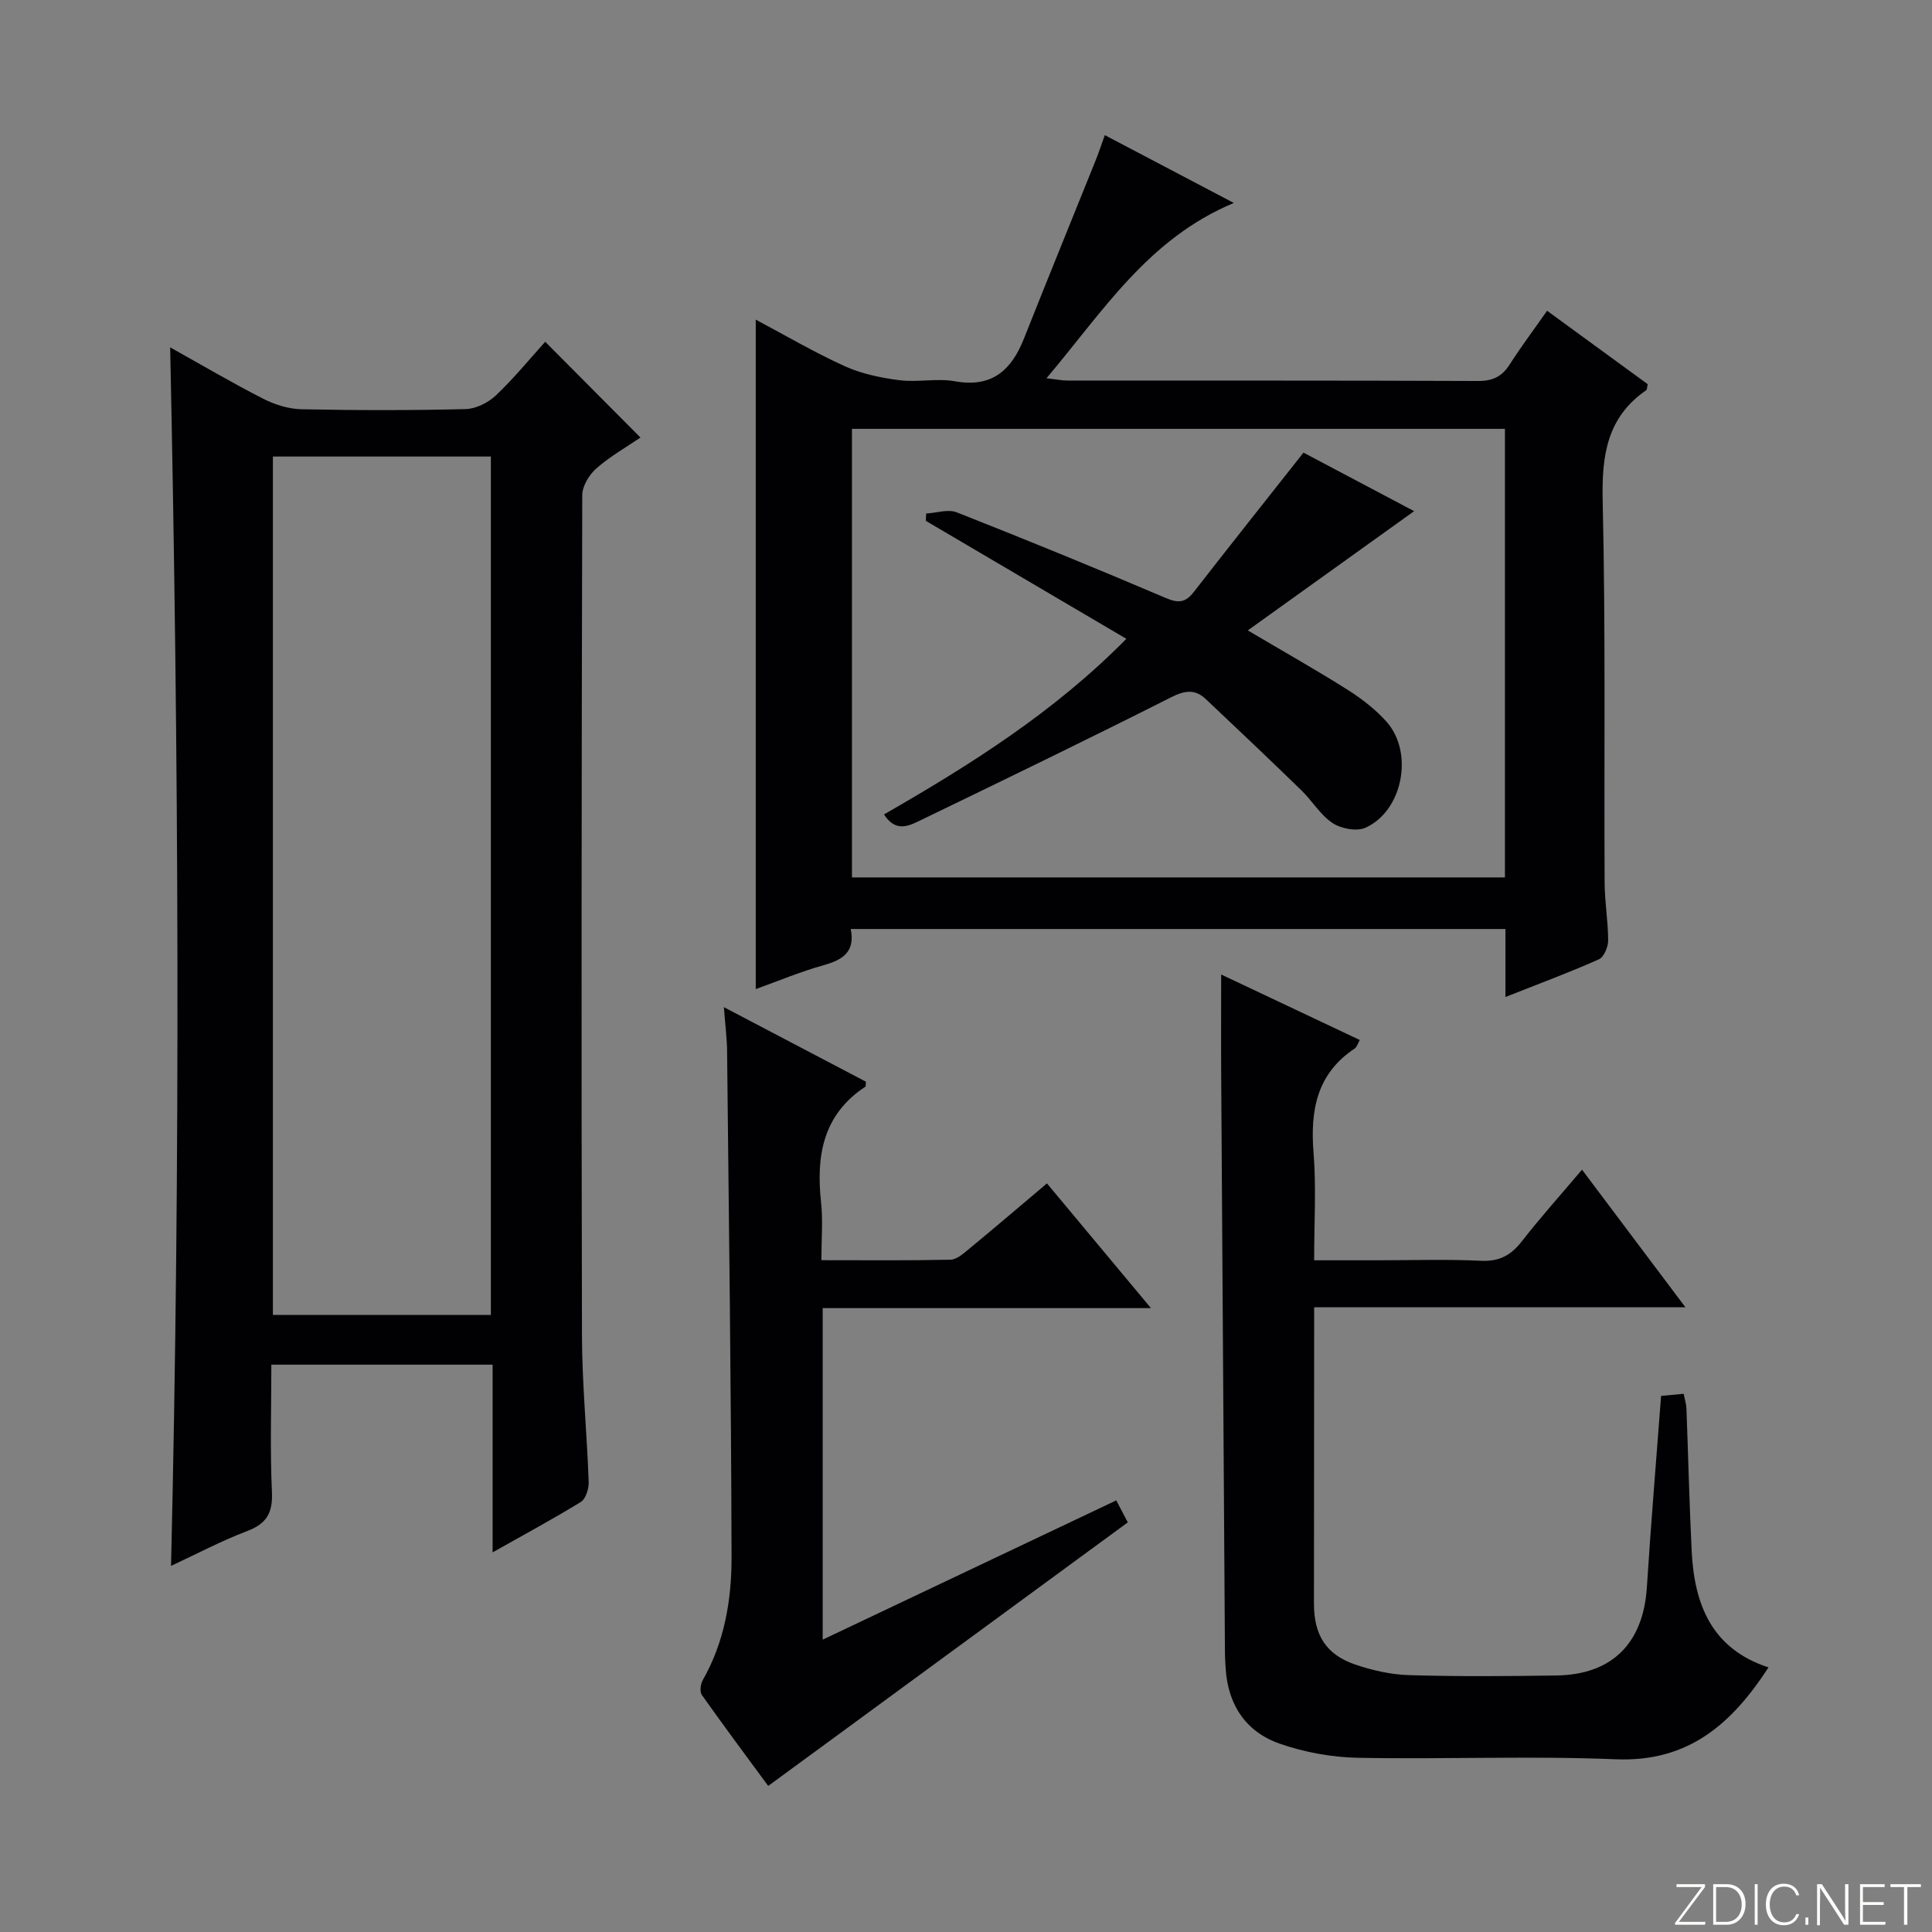
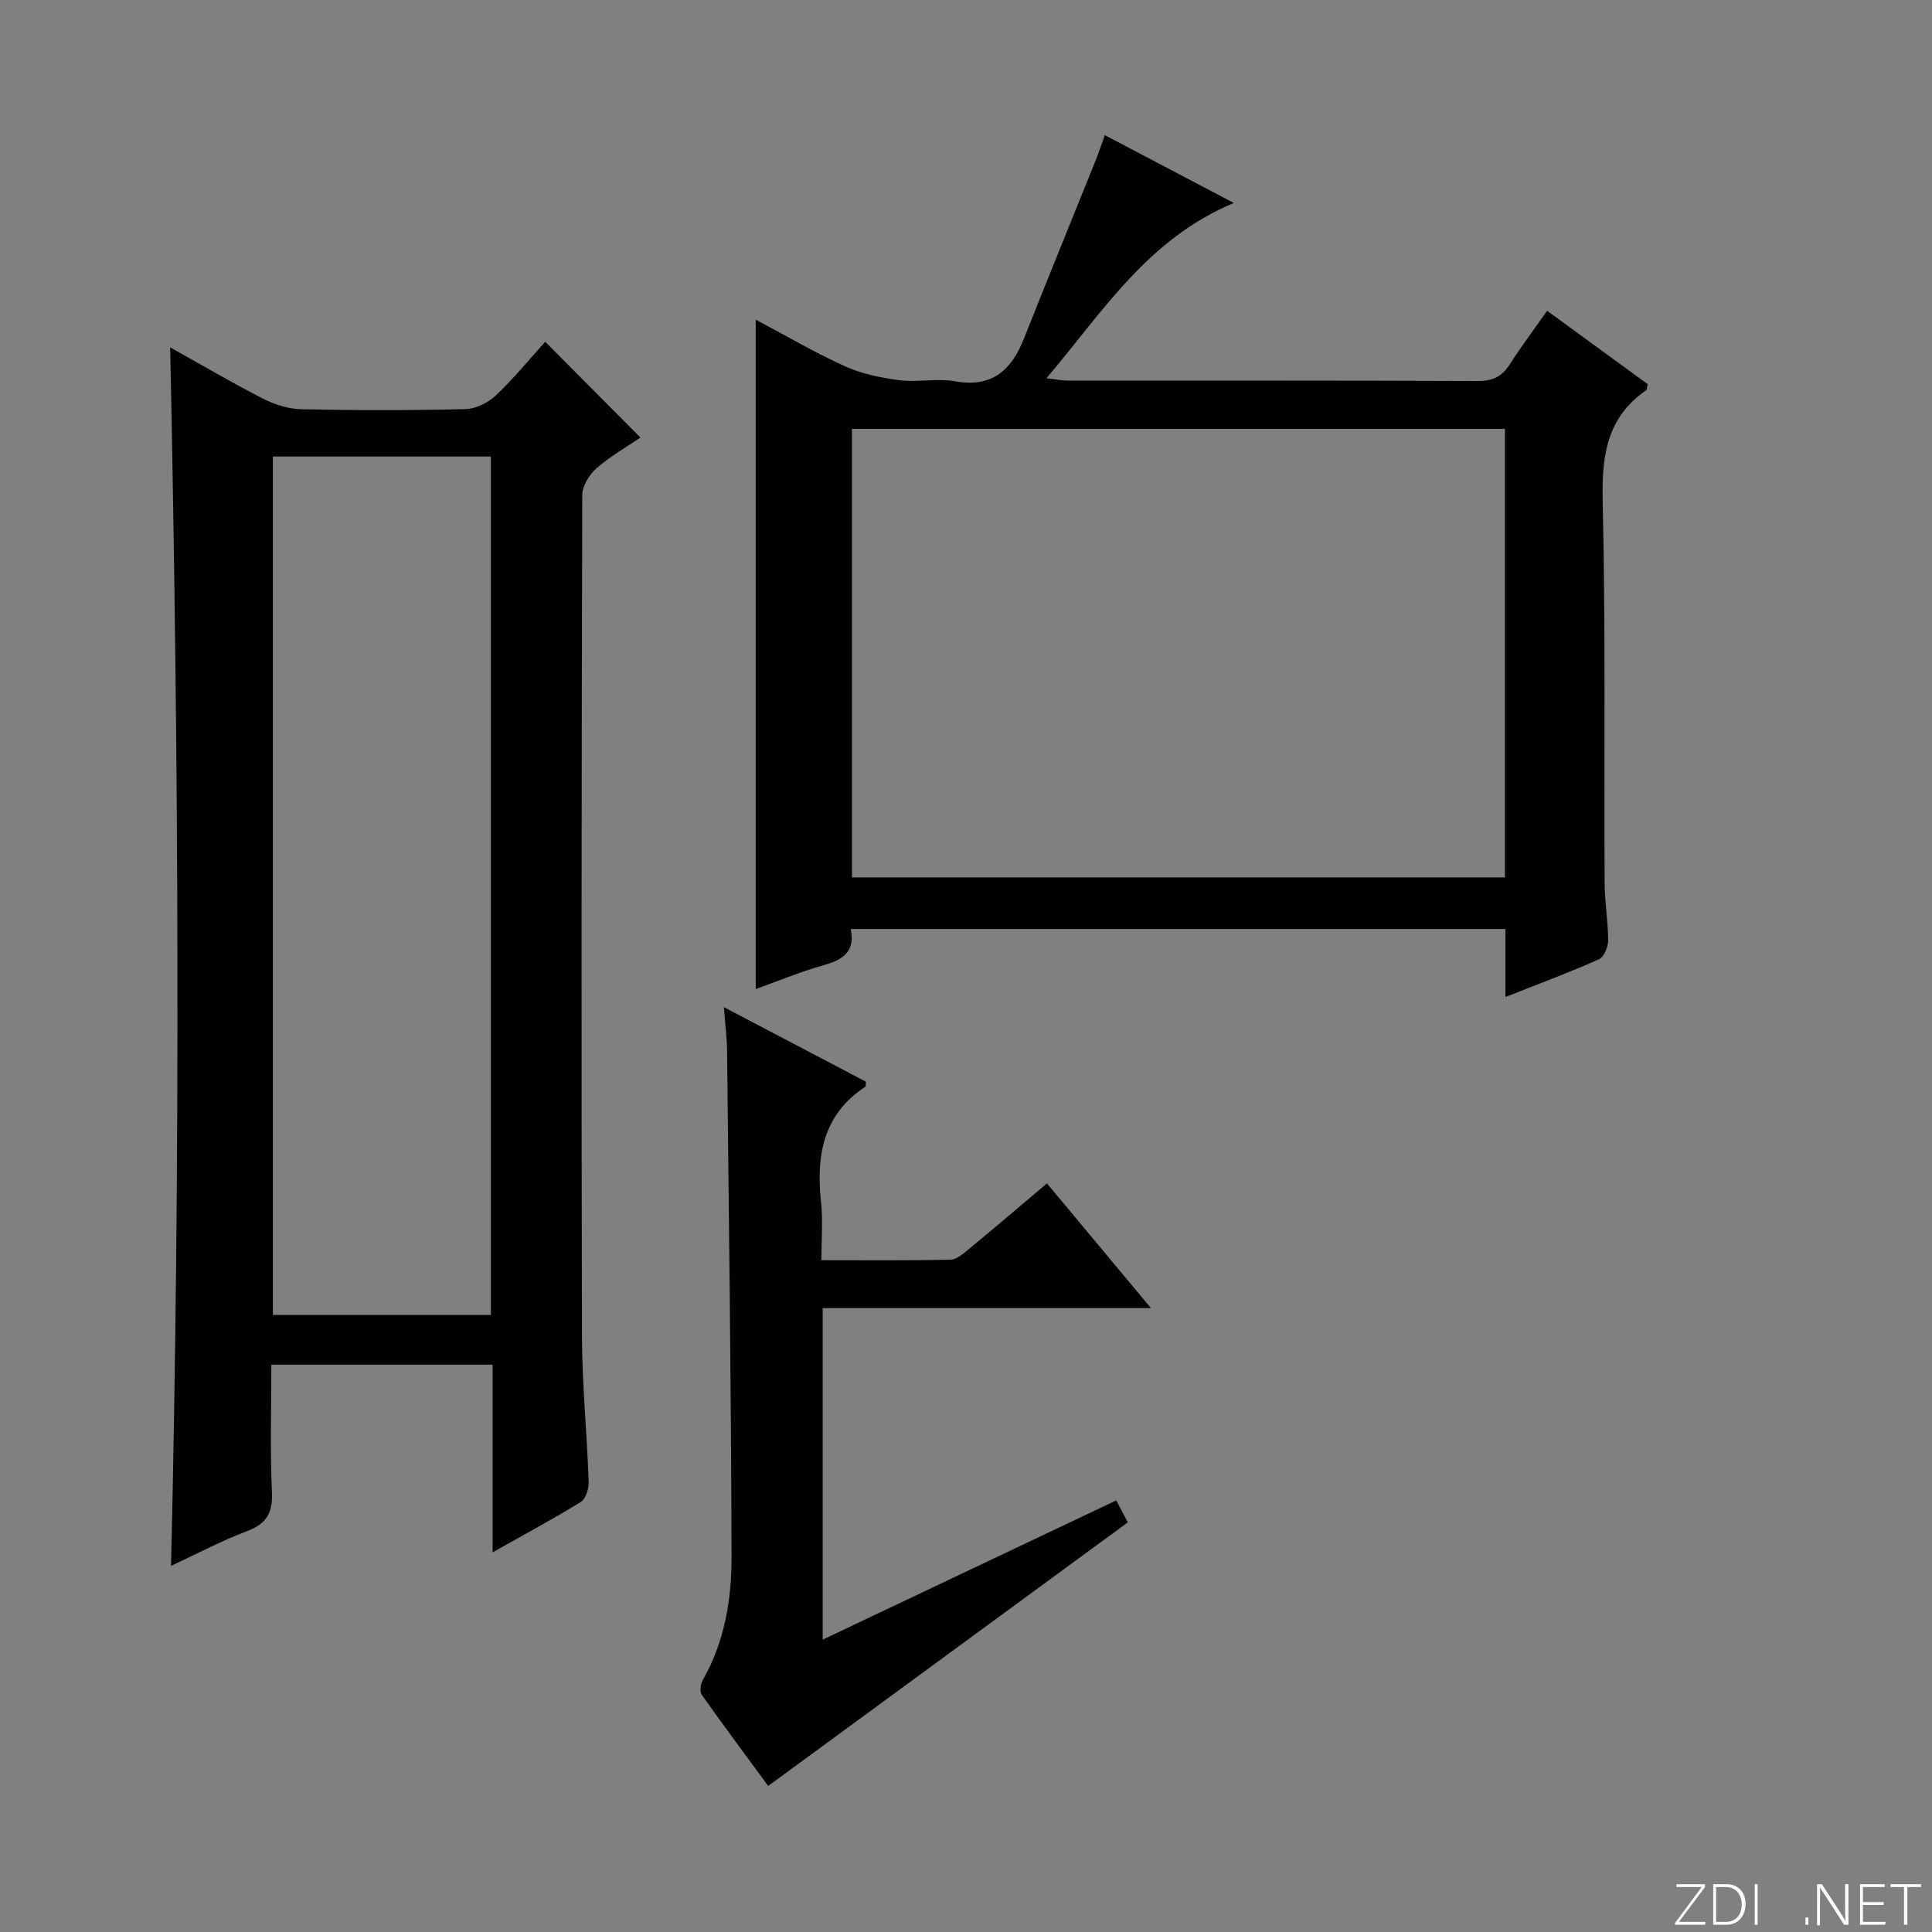
<svg xmlns="http://www.w3.org/2000/svg" enable-background="new 0 0 400 400" viewBox="0 0 400 400">
  <rect x="0" y="0" width="400" height="400" fill="#808080" stroke="none" />
  <g fill="#fbfcfa">
    <path d="m346.9 398 5.4-7.3h-5.2v-.6h5.9v.6l-5.4 7.2h5.5l-.1.6h-6.2v-.5z" />
    <path d="m354.7 390.1h2.8c2.3 0 3.9 1.6 3.9 4.1s-1.6 4.3-3.9 4.3h-2.8zm.6 7.8h2c2.2 0 3.3-1.6 3.3-3.6 0-1.8-1-3.6-3.3-3.6h-2z" />
    <path d="m363.9 390.1v8.4h-.6v-8.4z" />
-     <path d="m372.5 396.3c-.4 1.3-1.4 2.3-3.2 2.3-2.4 0-3.7-1.9-3.7-4.3 0-2.3 1.2-4.3 3.7-4.3 1.8 0 2.9 1 3.2 2.4h-.6c-.4-1.1-1.1-1.8-2.5-1.8-2.1 0-3 1.9-3 3.7s.9 3.7 3 3.7c1.4 0 2.1-.7 2.5-1.7z" />
    <path d="m373.8 398.5v-1.5h.6v1.5z" />
    <path d="m376.2 398.5v-8.4h1c1.3 2 4.4 6.7 4.9 7.6-.1-1.2-.1-2.4-.1-3.8v-3.8h.7v8.4h-.9c-1.2-1.9-4.4-6.8-5-7.7.1 1.1 0 2.3 0 3.9v3.9h-.6z" />
    <path d="m390 394.4h-4.3v3.5h4.7l-.1.6h-5.2v-8.4h5.1v.6h-4.5v3.1h4.3v.7z" />
    <path d="m394.2 390.7h-2.8v-.6h6.3v.6h-2.8v7.8h-.7z" />
  </g>
  <path d="m101.99 321.4c0-13.37 0-25.94 0-38.86-15.32 0-30.21 0-45.81 0 0 8.85-.28 17.62.12 26.37.2 4.33-1.11 6.56-5.15 8.09-5.25 1.99-10.24 4.64-15.74 7.2 1.99-84.2 1.6-167.92-.18-252.28 6.55 3.65 12.79 7.33 19.23 10.62 2.4 1.23 5.26 2.13 7.93 2.19 11.32.24 22.66.25 33.98-.03 2.15-.05 4.69-1.32 6.29-2.83 3.73-3.53 7-7.55 10.22-11.11 6.52 6.55 12.91 12.99 19.72 19.83-2.74 1.87-6.18 3.82-9.1 6.36-1.5 1.31-2.95 3.67-2.95 5.57-.15 57.97-.2 115.94-.06 173.91.02 10.12 1.03 20.23 1.39 30.35.05 1.41-.59 3.53-1.62 4.18-5.76 3.54-11.72 6.74-18.27 10.44zm-.36-49.15c0-59.41 0-118.48 0-177.73-15.19 0-30.08 0-45.13 0v177.73z" fill="#010103" />
  <path d="m311.68 206.42c0-5.27 0-9.55 0-14.08-45.35 0-90.26 0-135.55 0 .97 4.71-1.63 6.39-5.59 7.49-4.77 1.33-9.37 3.26-14.07 4.95 0-46.25 0-92.23 0-138.6 6.18 3.28 12.18 6.81 18.48 9.66 3.5 1.58 7.46 2.39 11.3 2.88 3.77.48 7.75-.45 11.46.22 7.69 1.38 11.7-2.3 14.3-8.87 4.89-12.34 9.92-24.64 14.87-36.96.6-1.5 1.11-3.05 1.86-5.13 8.76 4.6 17.21 9.05 26.71 14.04-17.79 7.42-27.09 22.48-38.79 36.29 1.95.22 3.16.48 4.37.48 28.33.02 56.66-.03 84.99.09 3.03.01 4.94-.91 6.54-3.41 2.32-3.63 4.91-7.08 7.75-11.13 7.14 5.21 14.03 10.24 20.83 15.2-.15.65-.12 1.12-.31 1.25-8.21 5.66-9.23 13.65-9.01 23.02.61 26.32.27 52.65.4 78.98.02 3.98.73 7.96.73 11.94 0 1.34-.87 3.42-1.92 3.89-6.06 2.7-12.27 5-19.35 7.8zm-.1-117.63c-45.26 0-90.27 0-135.19 0v92.87h135.19c0-31.09 0-61.83 0-92.87z" fill="#010103" />
-   <path d="m252.83 201.76c9.37 4.43 18.92 8.94 28.7 13.56-.42.73-.6 1.46-1.05 1.76-7.9 5.25-9.23 12.85-8.52 21.66.57 7.1.12 14.29.12 22.19h13.06c7.17 0 14.34-.24 21.49.1 3.77.18 6.17-1.12 8.42-3.99 3.88-4.98 8.1-9.69 12.49-14.87 7.11 9.46 13.98 18.61 21.41 28.49-25.85 0-51 0-76.87 0v5.38c-.02 18.66-.04 37.33-.04 55.99 0 6.48 2.49 10.52 8.53 12.59 3.57 1.22 7.43 2.09 11.18 2.2 10.16.3 20.33.22 30.49.07 11.58-.17 17.99-6.71 18.73-18.29.83-13.09 1.93-26.17 2.94-39.59 1.63-.15 3.04-.29 4.68-.44.23 1.2.54 2.13.57 3.06.37 9.81.6 19.63 1.08 29.43.54 11.04 4.06 20.28 15.91 24.16-7.59 11.67-16.56 19.64-31.62 19.02-17.8-.74-35.66.04-53.48-.31-5.38-.11-10.95-1.14-16.04-2.9-7.04-2.43-10.78-8.04-11.25-15.6-.07-1.16-.15-2.33-.15-3.49-.26-39.48-.52-78.95-.77-118.43-.05-7.1-.01-14.2-.01-21.75z" fill="#010103" />
  <path d="m149.87 208.52c10.39 5.45 19.92 10.45 29.4 15.43-.05.52.02.95-.13 1.05-8.77 5.79-10.19 14.3-9.15 23.91.41 3.75.07 7.59.07 12 9.19 0 17.96.09 26.72-.1 1.27-.03 2.64-1.23 3.75-2.15 5.36-4.42 10.64-8.93 16.23-13.65 7.11 8.52 14.01 16.8 21.53 25.82-23.05 0-45.37 0-67.96 0v68.64c20.4-9.68 40.42-19.17 60.78-28.83.96 1.83 1.78 3.38 2.39 4.55-24.87 18.23-49.47 36.27-74.45 54.57-4.22-5.74-9.06-12.23-13.74-18.84-.47-.67-.28-2.25.19-3.07 4.51-7.91 5.98-16.66 5.96-25.47-.08-34.79-.55-69.58-.92-104.37 0-2.81-.37-5.6-.67-9.49z" fill="#010103" />
-   <path d="m269.87 93.71c7.57 4.01 15.3 8.09 22.91 12.12-11.44 8.2-22.65 16.24-34.44 24.69 7.64 4.51 14.26 8.24 20.68 12.3 2.92 1.85 5.77 4.05 8.05 6.61 5.69 6.39 3.35 18.47-4.36 21.94-1.82.82-5.05.21-6.82-.97-2.54-1.69-4.23-4.62-6.49-6.81-6.53-6.34-13.13-12.61-19.75-18.85-2.19-2.07-4.29-1.83-7.11-.41-17.18 8.67-34.5 17.06-51.83 25.44-2.42 1.17-5.21 2.71-7.69-1.15 17.88-10.27 35.24-21.19 50.18-36.36-14.07-8.28-27.79-16.35-41.51-24.42.02-.51.04-1.01.06-1.52 2.13-.12 4.55-.96 6.35-.24 14.49 5.71 28.9 11.6 43.22 17.71 2.65 1.13 4.1 1.01 5.85-1.24 7.42-9.55 14.97-19.03 22.7-28.84z" fill="#010103" />
</svg>